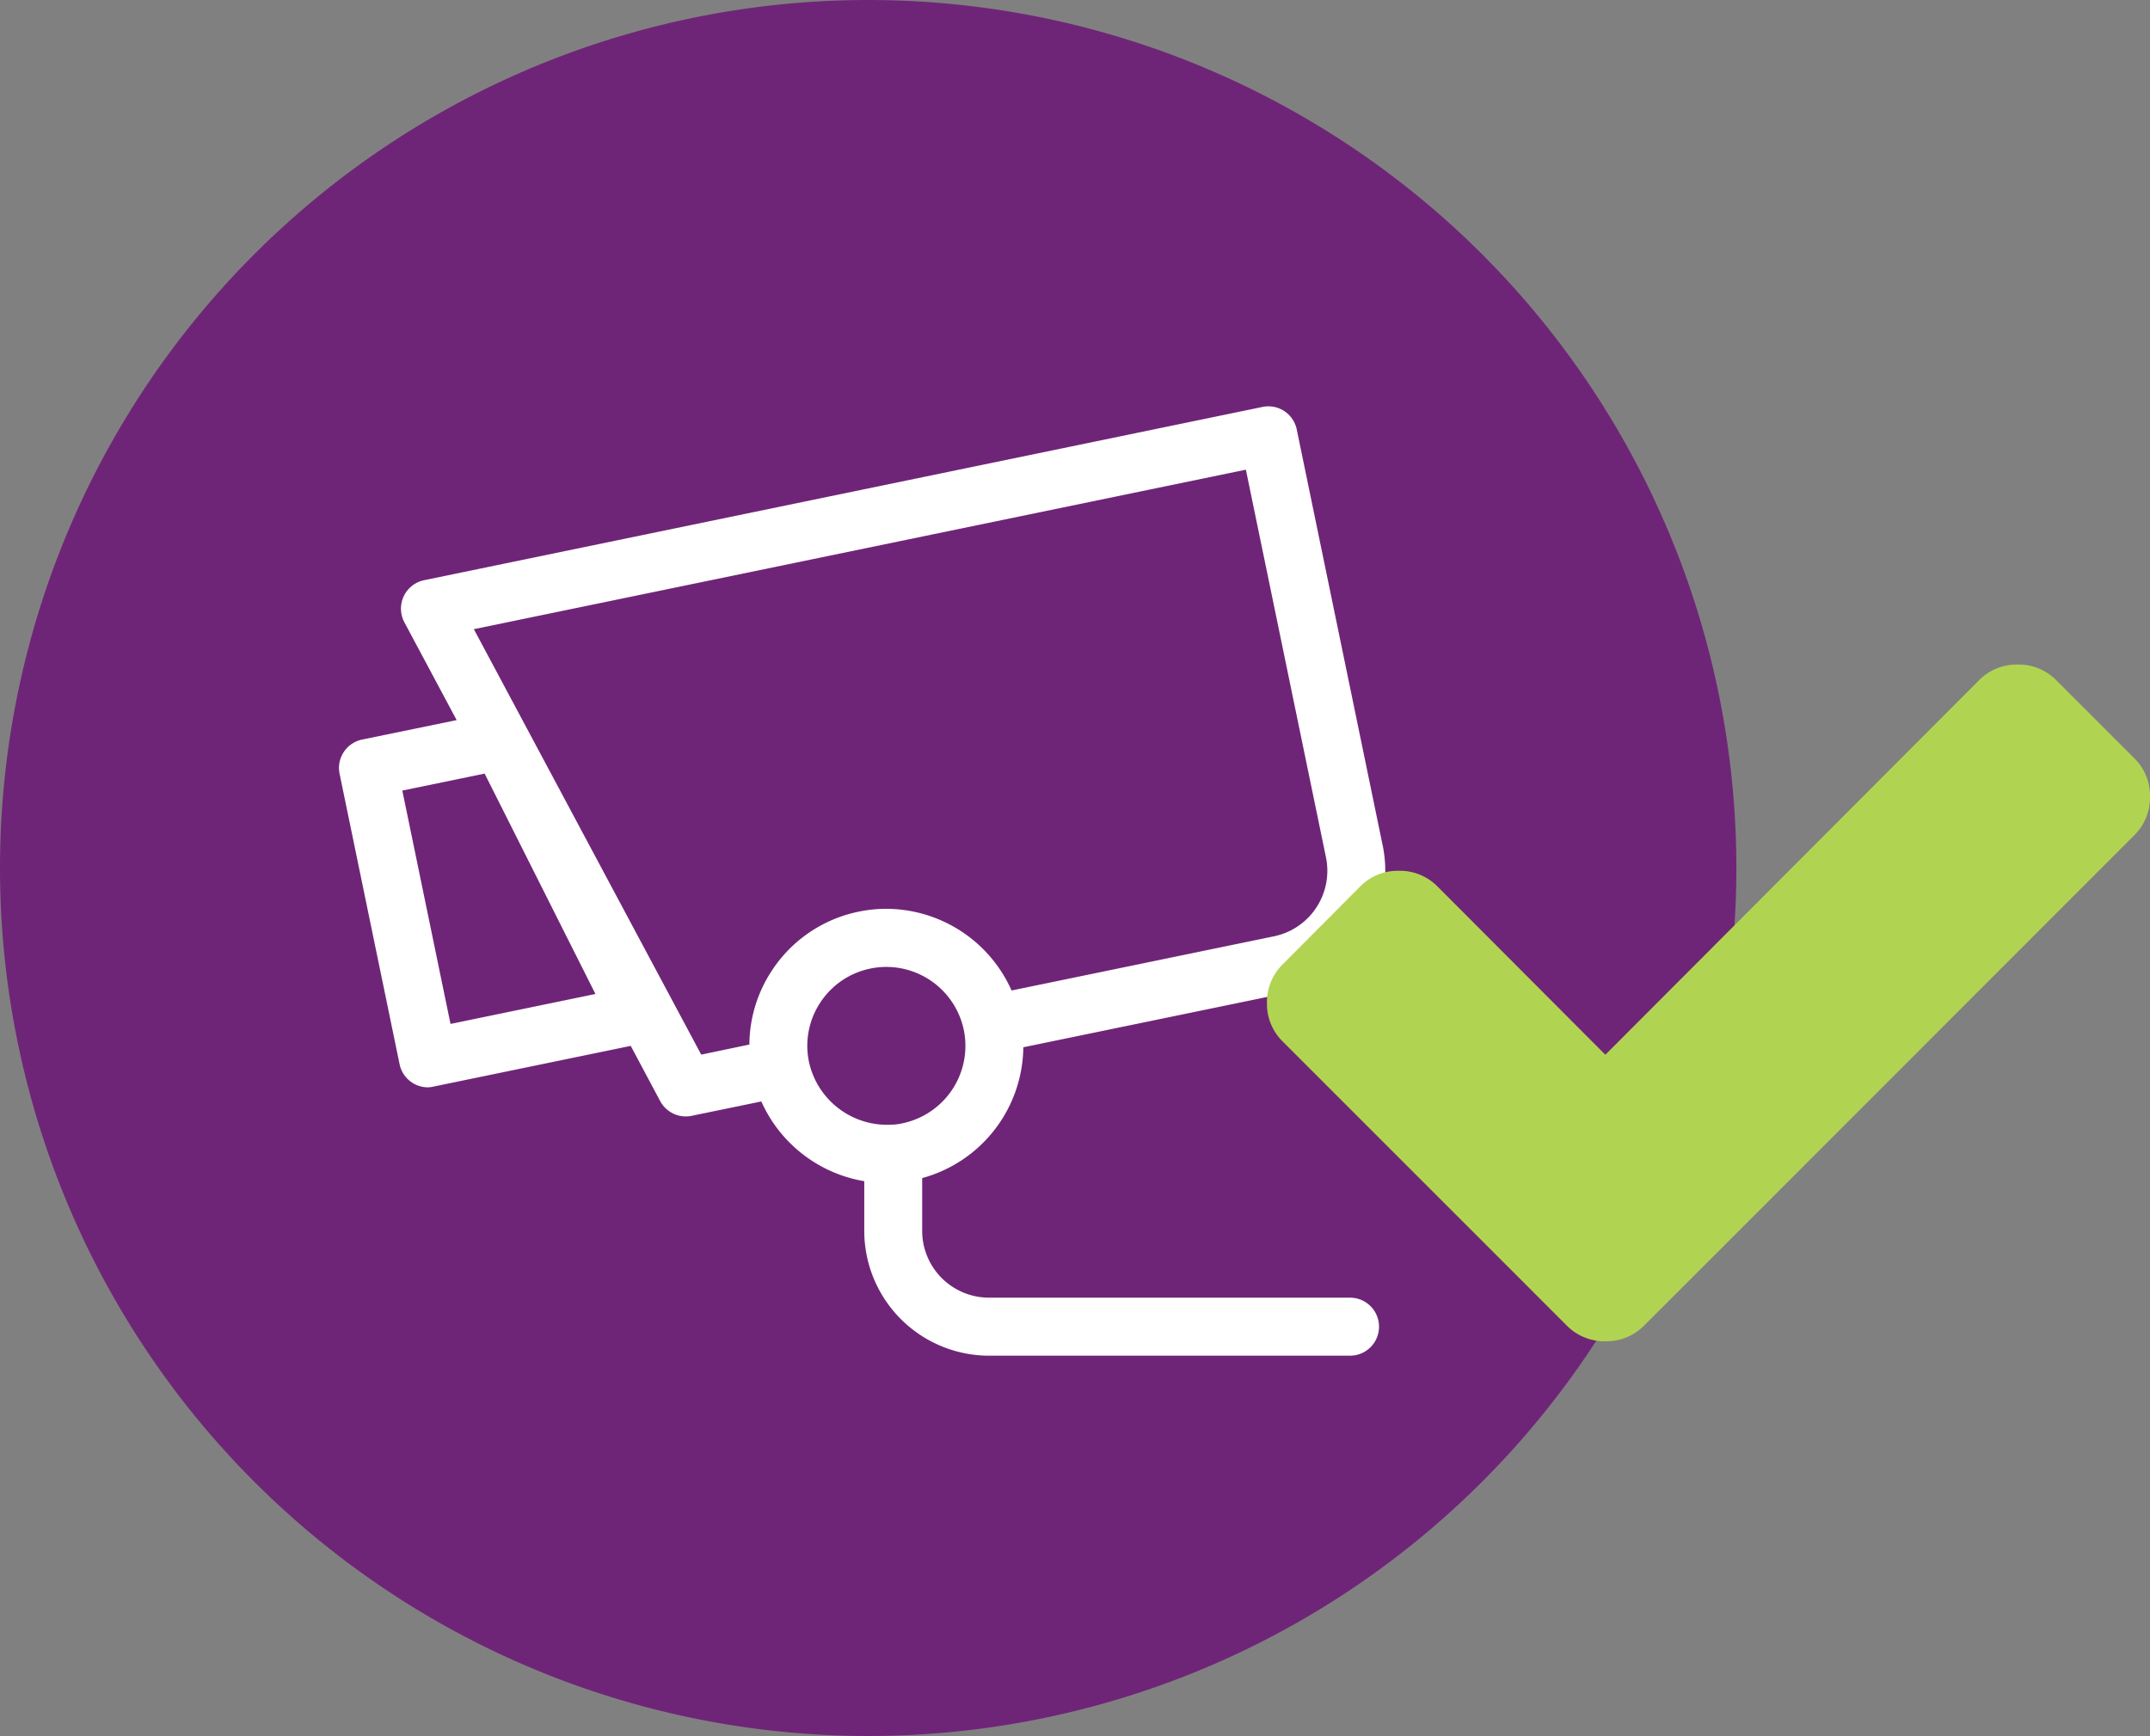
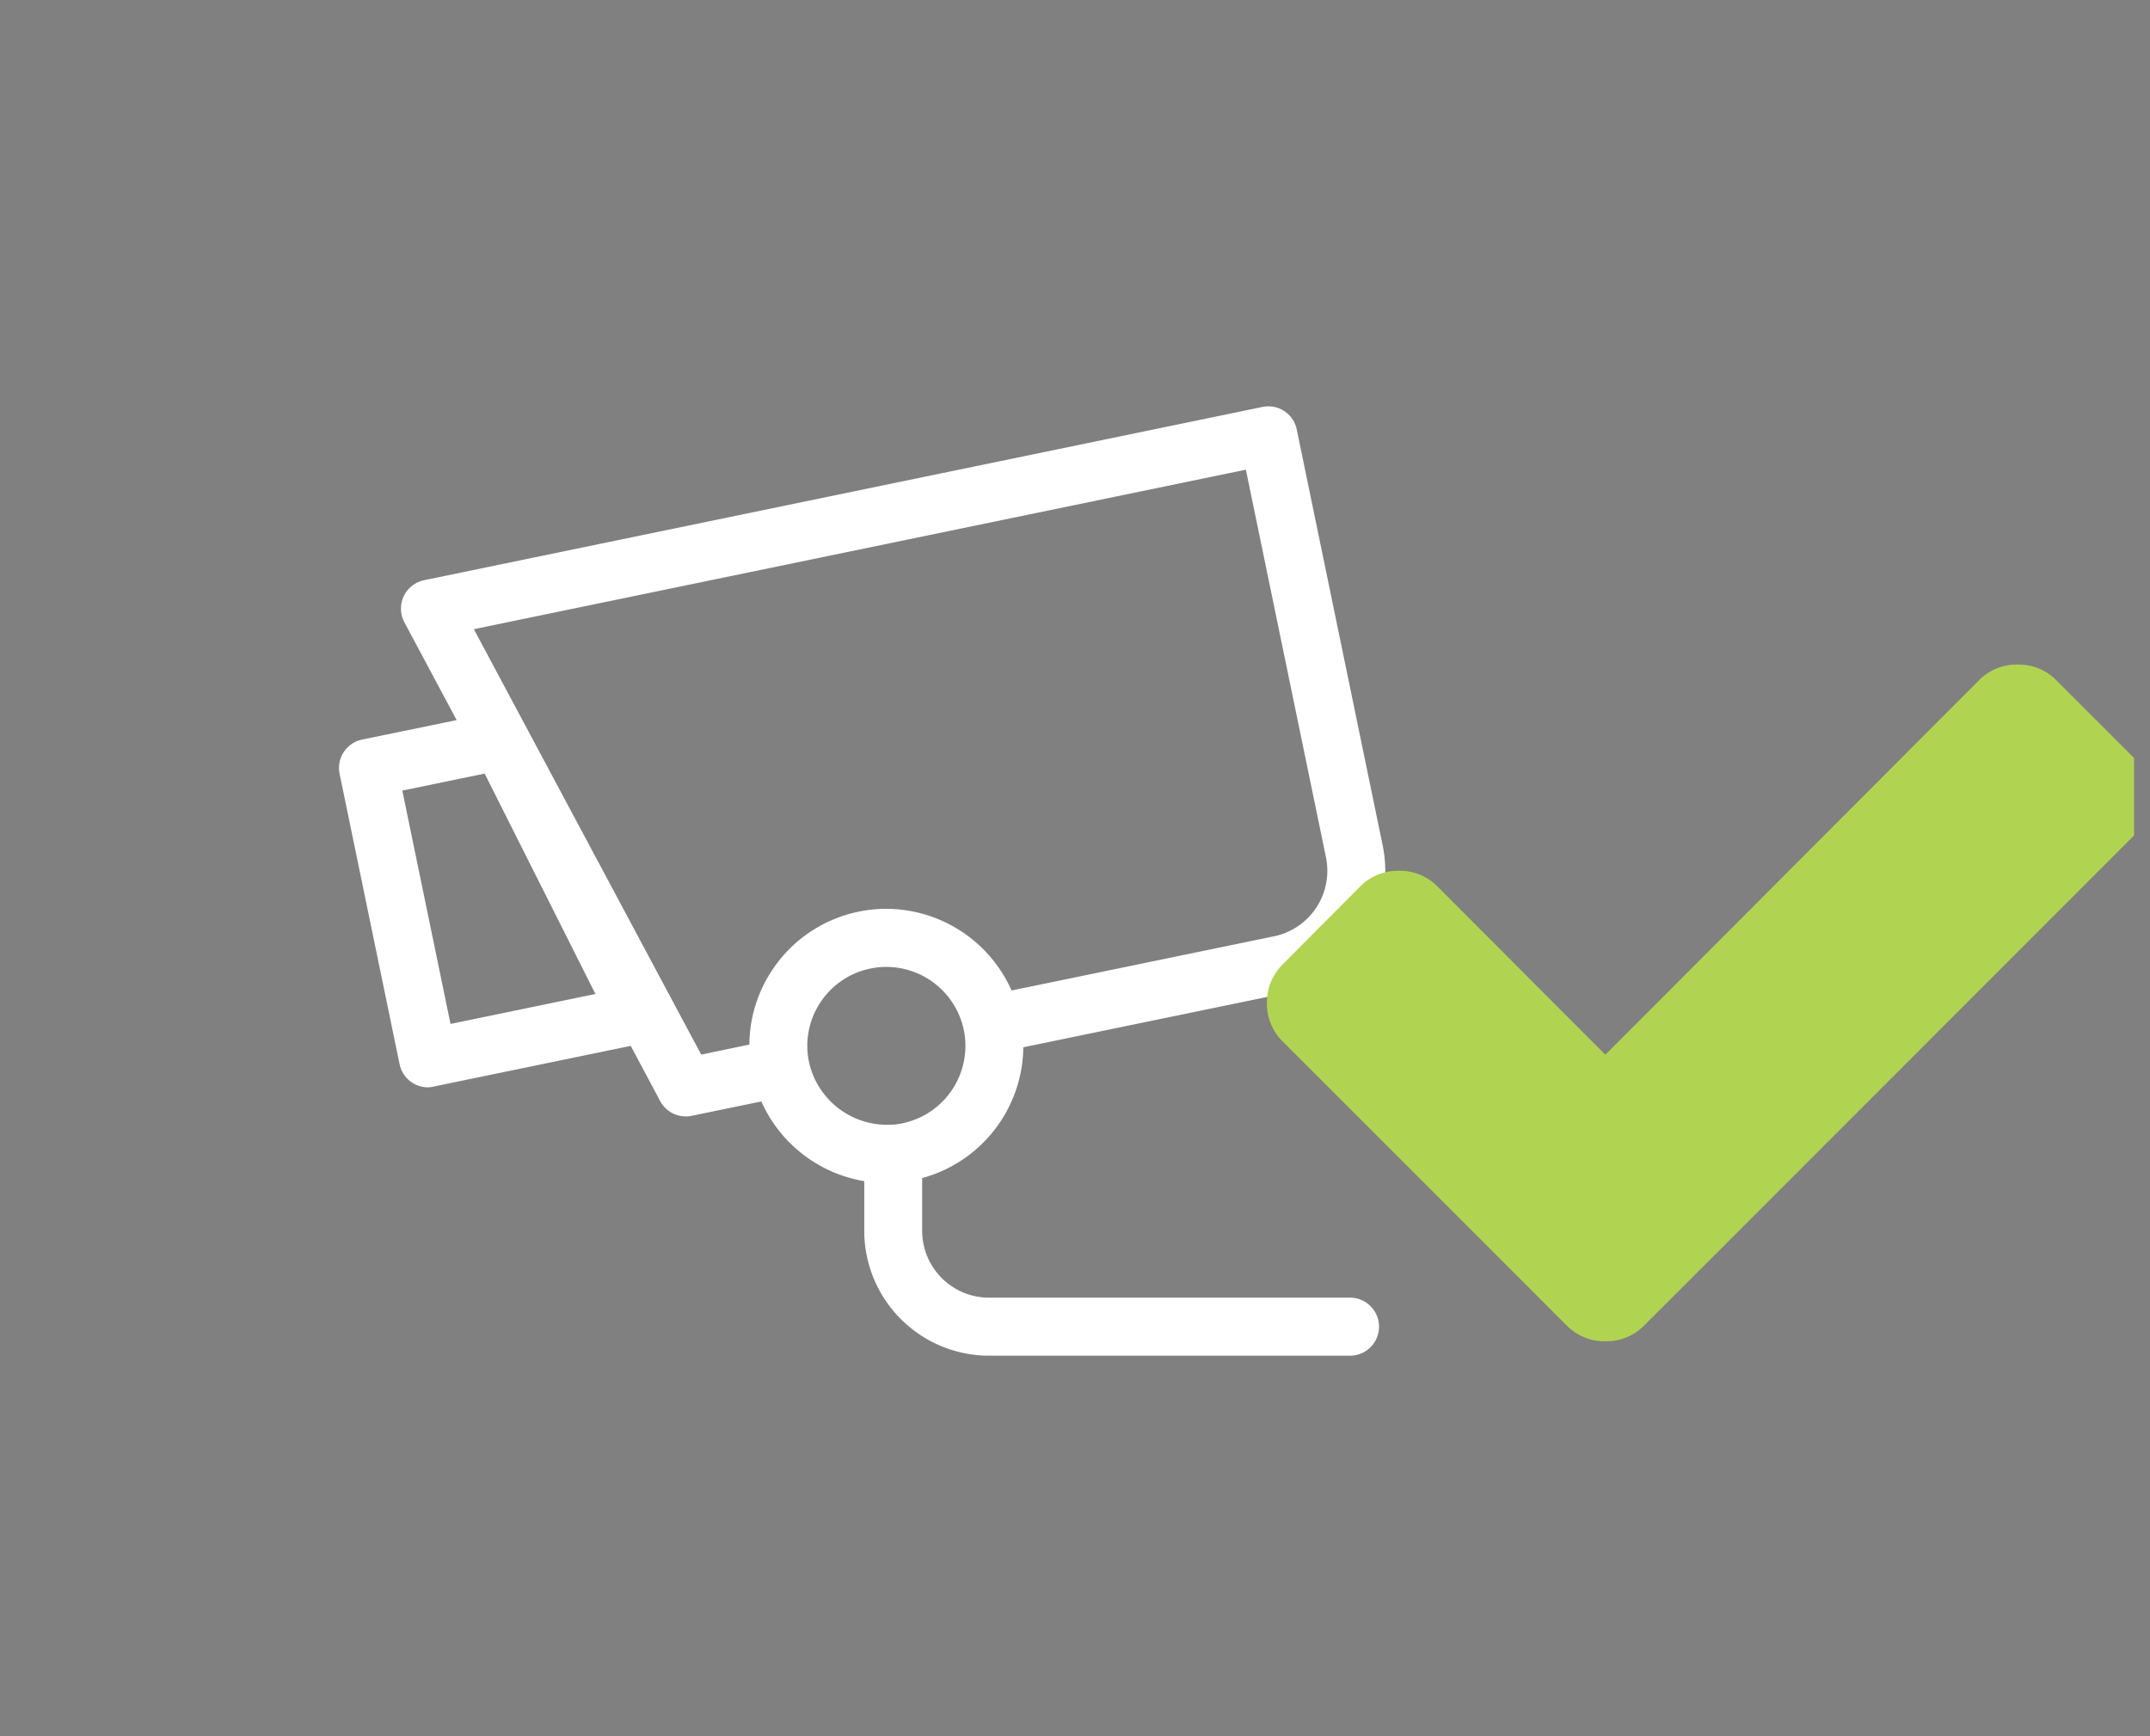
<svg xmlns="http://www.w3.org/2000/svg" id="Group_5" data-name="Group 5" viewBox="939 589 55.269 44.635">
  <rect x="939" y="589" width="55.269" height="44.635" fill="#808080" stroke="none" />
  <defs>
    <style>
      .cls-1 {
        fill: #6f2577;
      }

      .cls-2 {
        fill: #fff;
      }

      .cls-3 {
        fill: #b0d452;
      }
    </style>
  </defs>
-   <path id="Path_18" data-name="Path 18" class="cls-1" d="M0,0A22.318,22.318,0,0,0,22.318-22.318,22.318,22.318,0,0,0,0-44.635,22.318,22.318,0,0,0-22.318-22.318,22.318,22.318,0,0,0,0,0" transform="translate(961.318 633.635)" />
  <path id="Path_19" data-name="Path 19" class="cls-2" d="M0,0A.745.745,0,0,0,.729.6.721.721,0,0,0,.881.579L5.943-.466,6.7.954a.747.747,0,0,0,.658.394.714.714,0,0,0,.152-.016L9.3.963a3.542,3.542,0,0,0,2.646,2.05v1.28A3.213,3.213,0,0,0,15.152,7.5h9.281a.746.746,0,1,0,0-1.492H15.151a1.719,1.719,0,0,1-1.716-1.718V2.933a3.526,3.526,0,0,0,2.6-3.363l6.748-1.393a3.213,3.213,0,0,0,2.491-3.791l-2.21-10.7a.748.748,0,0,0-.32-.473.746.746,0,0,0-.561-.107L.631-12.439a.747.747,0,0,0-.524.414.748.748,0,0,0,.017.668L1.468-8.842l-2.429.5a.745.745,0,0,0-.473.321.74.74,0,0,0-.107.561ZM12.926,1.526a1.988,1.988,0,0,1-.228.033h-.009l-.026,0A2.056,2.056,0,0,1,10.525-.053a2.016,2.016,0,0,1,.291-1.527A2.022,2.022,0,0,1,12.1-2.453a2,2,0,0,1,.413-.043A2.038,2.038,0,0,1,14.505-.875a2.034,2.034,0,0,1-1.579,2.4m8.83-16.806,2.059,9.967a1.72,1.72,0,0,1-1.332,2.03L15.733-1.89a3.536,3.536,0,0,0-3.216-2.1,3.5,3.5,0,0,0-.714.073A3.507,3.507,0,0,0,9.57-2.4,3.492,3.492,0,0,0,8.993-.5L7.755-.241,1.91-11.18ZM2.187-7.467,5.036-1.8l-3.726.77-1.239-6Z" transform="translate(949.271 616.357)" />
-   <path id="Path_21" data-name="Path 21" class="cls-3" d="M0,0-1.992-1.992a1.356,1.356,0,0,0-1-.41,1.356,1.356,0,0,0-1,.41L-13.591,7.63-17.9,3.31a1.359,1.359,0,0,0-1-.41,1.356,1.356,0,0,0-1,.41L-21.88,5.3a1.356,1.356,0,0,0-.41.995,1.356,1.356,0,0,0,.41,1l5.3,5.3,1.991,1.992a1.359,1.359,0,0,0,1,.41,1.356,1.356,0,0,0,1-.41L-10.6,12.6,0,1.992A1.358,1.358,0,0,0,.41,1,1.356,1.356,0,0,0,0,0" transform="translate(993.859 608.489)" />
+   <path id="Path_21" data-name="Path 21" class="cls-3" d="M0,0-1.992-1.992a1.356,1.356,0,0,0-1-.41,1.356,1.356,0,0,0-1,.41L-13.591,7.63-17.9,3.31a1.359,1.359,0,0,0-1-.41,1.356,1.356,0,0,0-1,.41L-21.88,5.3a1.356,1.356,0,0,0-.41.995,1.356,1.356,0,0,0,.41,1l5.3,5.3,1.991,1.992a1.359,1.359,0,0,0,1,.41,1.356,1.356,0,0,0,1-.41L-10.6,12.6,0,1.992" transform="translate(993.859 608.489)" />
</svg>